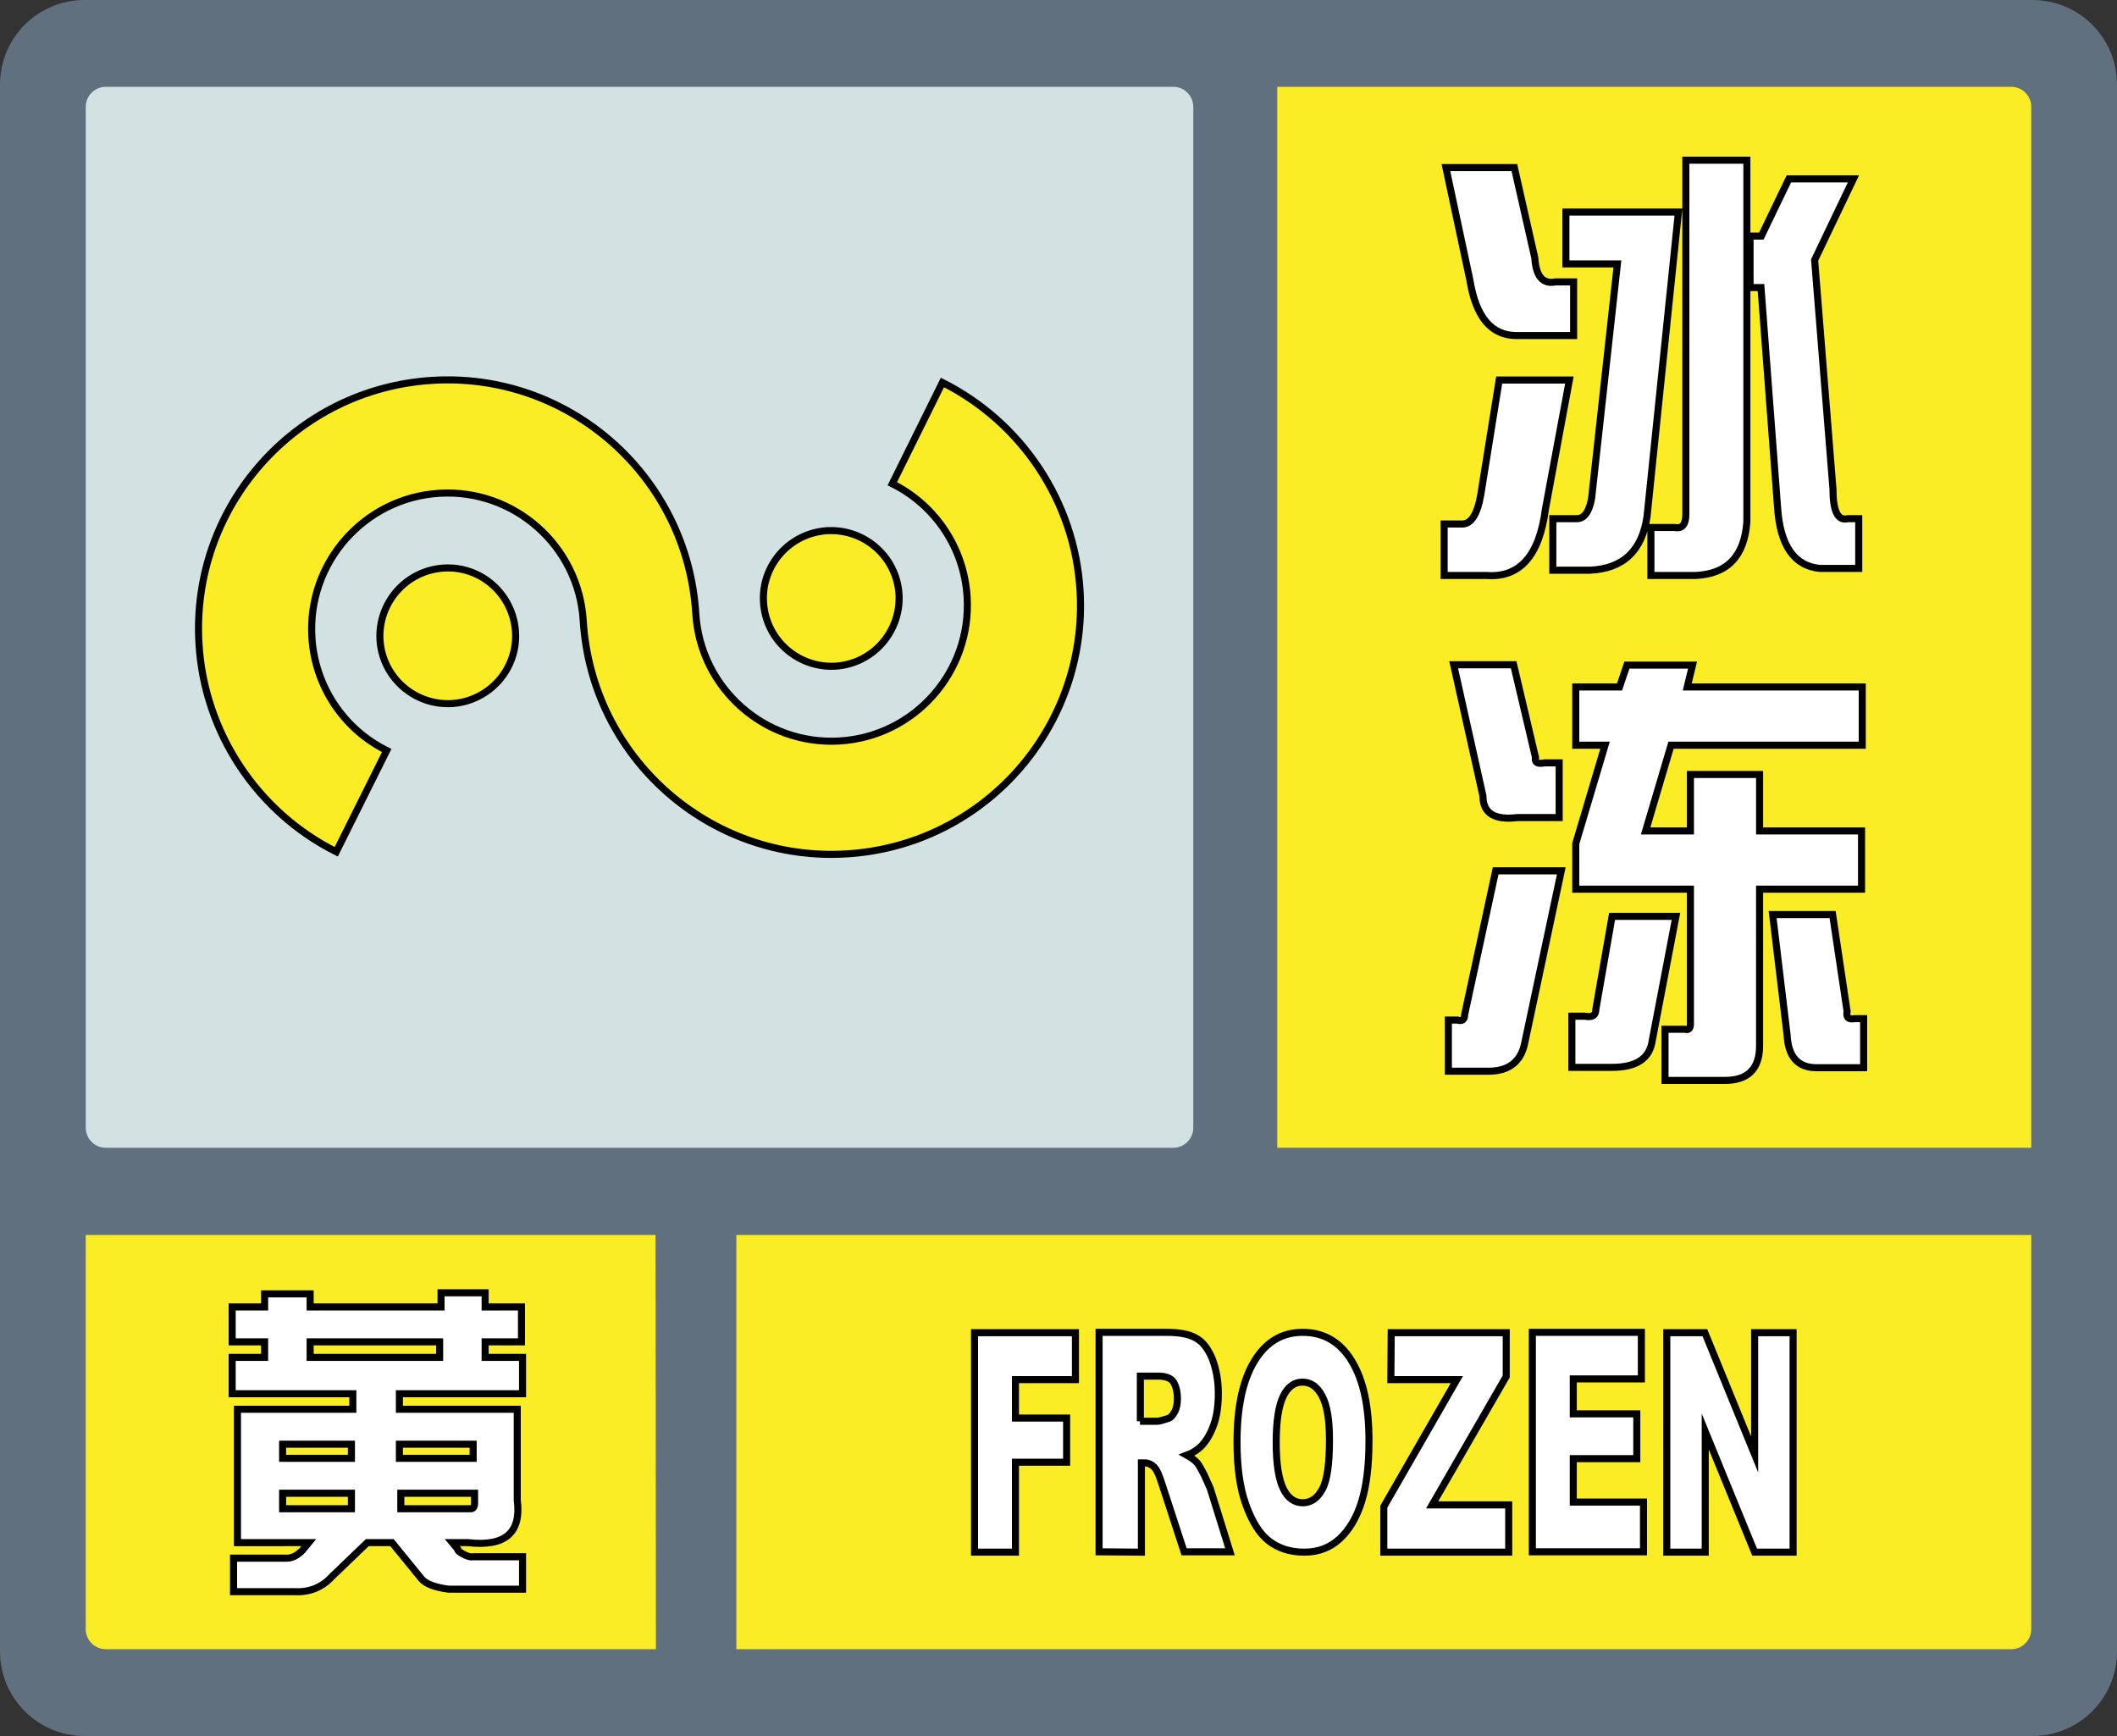
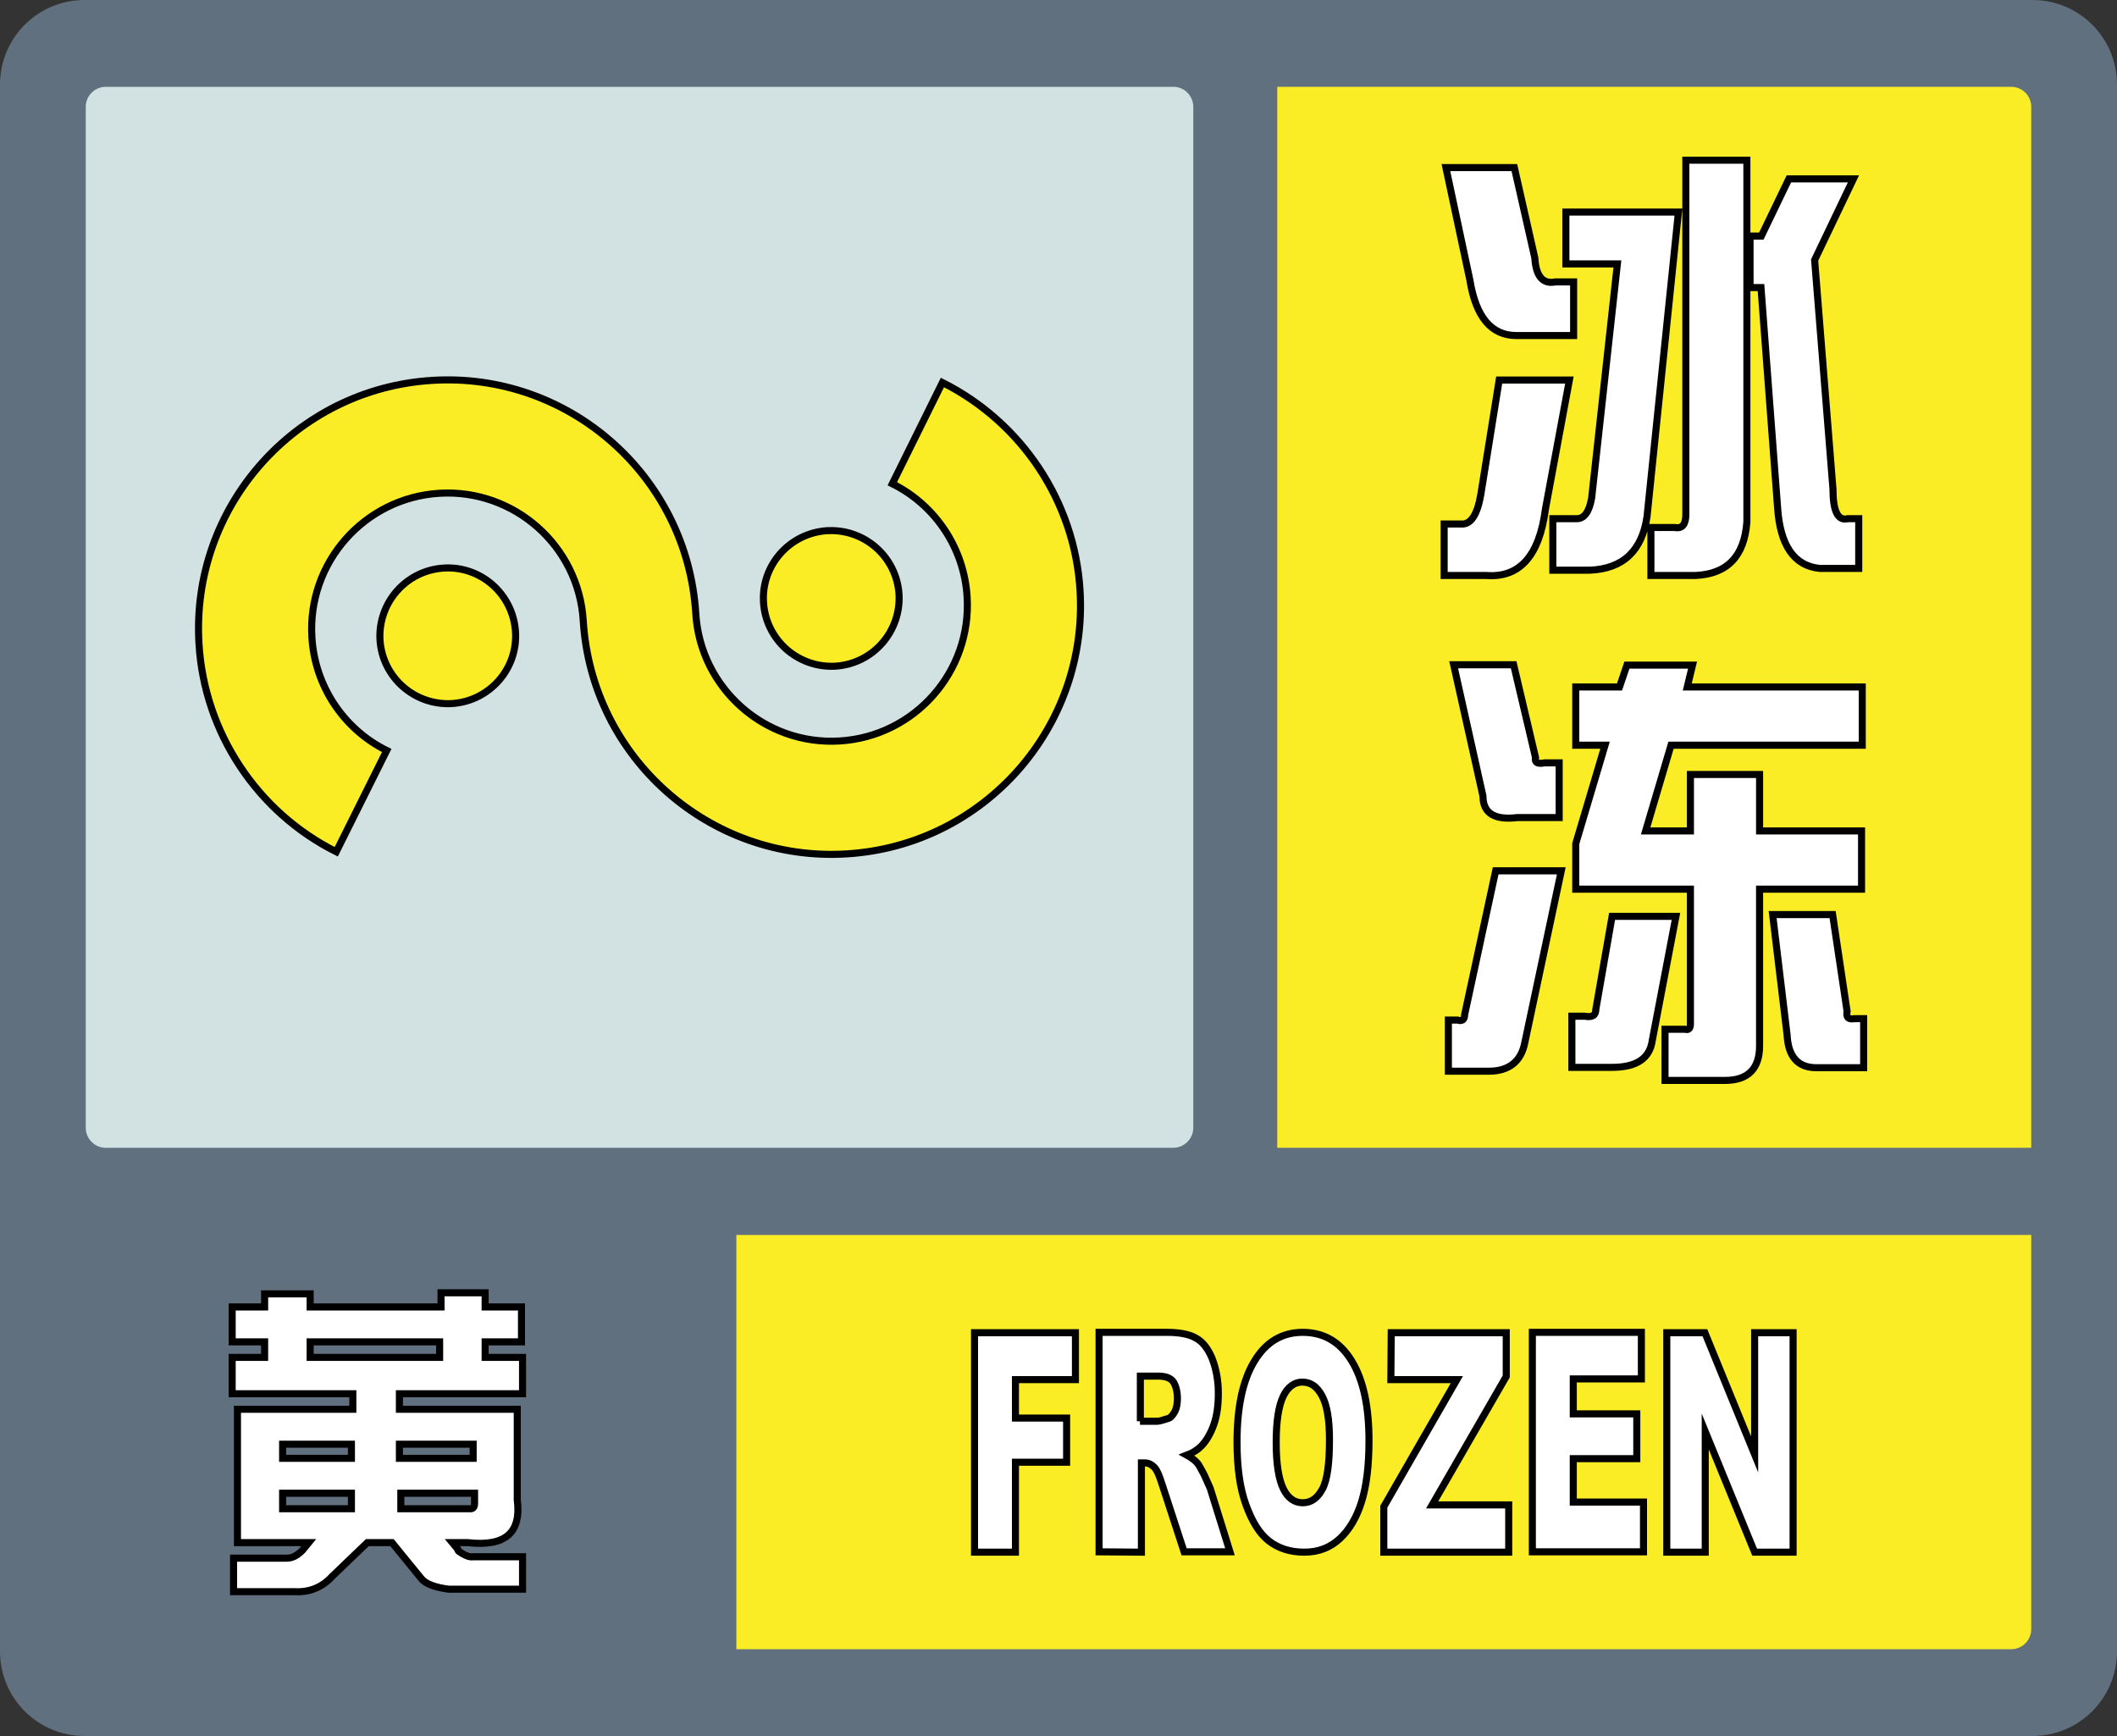
<svg xmlns="http://www.w3.org/2000/svg" version="1.1" id="图层_1" x="0px" y="0px" width="600px" height="492px" viewBox="0 0 600 492" style="enable-background:new 0 0 600 492;" xml:space="preserve">
  <rect x="0" y="0" width="600" height="492" fill="#333333" stroke="none" />
  <style type="text/css">.st0{fill:#61707E;}.st1{fill:#61707E;stroke:#000000;stroke-width:2;stroke-miterlimit:10;}.st2{fill:#D2E1E1;}.st3{fill:#FAED26;}.st4{fill:#FAED26;stroke:#000000;stroke-width:2;stroke-miterlimit:10;}.st5{fill:#FFFFFF;stroke:#000000;stroke-width:2;stroke-miterlimit:10;}</style>
  <path class="st0" d="M576,0H24C10.7,0,0,10.7,0,24v444c0,13.3,10.7,24,24,24h552c13.3,0,24-10.7,24-24V24C600,10.7,589.3,0,576,0z" />
-   <circle class="st1" cx="181.4" cy="174" r="34" />
  <path class="st2" d="M332.6,24.6H30c-3.1,0-5.7,2.5-5.7,5.7v289.3c0,3.1,2.5,5.7,5.7,5.7h302.5c3.1,0,5.7-2.5,5.7-5.7V30.3C338.2,27.2,335.7,24.6,332.6,24.6z" />
-   <path class="st3" d="M362,24.6h208c3.1,0,5.7,2.5,5.7,5.7v295H362V24.6z" />
+   <path class="st3" d="M362,24.6h208c3.1,0,5.7,2.5,5.7,5.7v295H362z" />
  <path class="st3" d="M575.7,350v111.7c0,3.1-2.5,5.7-5.7,5.7H208.7V350H575.7L575.7,350z" />
-   <path class="st3" d="M185.9,467.4H30c-3.1,0-5.7-2.5-5.7-5.7V350h161.5L185.9,467.4L185.9,467.4z" />
  <path class="st4" d="M234.4,150.4c10.6-0.6,19.7,7.4,20.4,18c0.6,10.6-7.4,19.7-18,20.4c-10.6,0.6-19.7-7.4-20.4-18C215.7,160.2,223.8,151.1,234.4,150.4z M128.1,199.4c-10.6,0.6-19.7-7.4-20.4-18c-0.6-10.6,7.4-19.7,18-20.4s19.7,7.4,20.4,18S138.7,198.7,128.1,199.4z M95.3,241.4l14.3-28.7c-12.3-6.1-20.4-18.4-21.2-32.1c-1.3-21.2,14.9-39.5,36.1-40.8s39.5,14.9,40.8,36.1c2.4,38.9,35.9,68.5,74.7,66.1c38.9-2.4,68.5-35.9,66.1-74.7c-1.5-25.1-16.5-47.6-39-58.9l-14.2,28.7c12.3,6.1,20.4,18.4,21.2,32.1c1.3,21.2-14.9,39.5-36.1,40.8s-39.5-14.9-40.8-36.1c-2.4-38.9-35.9-68.5-74.7-66.1c-38.9,2.4-68.5,35.9-66.1,74.7C57.9,207.6,72.9,230.2,95.3,241.4z" />
  <path class="st5" d="M419.7,140.1l5.2-32.4h19.9l-6.8,36.6c-1.7,13.2-7.3,19.5-16.7,18.8h-12v-14.6h4.7C416.8,148.8,418.7,146,419.7,140.1z M416.6,79.4l-6.8-31.9h19.4l5.8,25.6c0.3,5.2,2.3,7.5,5.8,6.8h5.2v15.2h-16.2C422.7,95.1,418.3,89.9,416.6,79.4z M450.6,161.6h-10.5V147h6.8c2.1,0,3.5-1.9,4.2-5.8l7.3-66.4h-14.6V60.1h31.9l-8.9,86.3C465.4,156.1,460,161.2,450.6,161.6z M477.8,45.4h17.3v102.5c-0.7,9.8-5.6,14.8-14.6,15.2h-12.6v-13.6h6.8c2.1,0.4,3.1-0.9,3.1-3.7V45.4z M496.1,66.9h3.1l7.8-16.2h18.3l-11,23l5.2,64.9c0,6.3,1.4,9.1,4.2,8.4h3.1v14.1h-11c-7.3-0.7-11.3-6.5-12-17.3l-4.7-62.3H496V66.9H496.1z" />
  <path class="st5" d="M415.1,287.6l8.8-40.8h18.6l-10.3,48.5c-1,5.5-4.5,8.3-10.3,8.3h-11.4v-14.5h2.6C414.4,289.5,415.1,289,415.1,287.6z M420.3,225.6l-8.3-37.2h17l6.2,26.3c-0.3,1.4,0.5,1.9,2.6,1.5h4.1v15.5h-11.8C423.6,232.5,420.3,230.5,420.3,225.6z M452.3,286l4.6-26.3H475l-6.7,35.1c-0.7,5.2-4.5,7.7-11.4,7.7h-11.4V288h3.6C451.3,288.4,452.3,287.8,452.3,286z M446.6,211.2v-16.5H459l2.1-6.2h18.6l-1.5,6.2h49.6v16.5h-54.2l-7.2,24.3h12.7v-16h19.6v16h28.9V252h-28.9v44.4c0,6.5-3.3,9.8-9.8,9.8h-17v-14.5h5.7c1,0.3,1.5-0.2,1.5-1.5V252h-32.5v-12.9l8.3-27.9L446.6,211.2L446.6,211.2z M506.5,293.3l-4.1-34.1h17l4.1,27.4c-0.3,1.7,0.3,2.4,2.1,2.1h2.6v13.9h-13.4C509.6,302.6,506.8,299.5,506.5,293.3z" />
  <g>
    <path class="st5" d="M276.2,377.7h28.6V391h-17v10.9h14.5v12.5h-14.5v25.5h-11.6V377.7L276.2,377.7z" />
    <path class="st5" d="M311.5,439.8v-62.2h19.2c3.5,0,6.3,0.5,8.2,1.6c1.9,1,3.4,2.9,4.6,5.7c1.1,2.8,1.8,6.1,1.8,10c0,3.4-0.4,6.4-1.3,8.9s-2.1,4.6-3.6,6.1c-1,1-2.4,1.9-4,2.5c1.3,0.7,2.4,1.6,3,2.3c0.4,0.5,1,1.6,1.9,3.3c0.8,1.7,1.3,3,1.7,3.8l5.6,18h-13l-6.2-19c-0.8-2.5-1.4-4-2.1-4.8c-0.8-0.9-1.8-1.4-2.8-1.4h-1v25.3L311.5,439.8L311.5,439.8z M323.1,402.8h4.9c0.5,0,1.6-0.3,3.1-0.8c0.7-0.2,1.3-0.9,1.9-2c0.5-1,0.7-2.3,0.7-3.6c0-2-0.4-3.5-1.1-4.7c-0.7-1.1-2.2-1.7-4.3-1.7h-5.1v12.8H323.1z" />
    <path class="st5" d="M350.6,408.7c0-9.8,1.6-17.5,4.9-22.9c3.3-5.5,7.9-8.2,13.7-8.2c6,0,10.6,2.7,13.9,8.1s4.9,12.9,4.9,22.6c0,7-0.7,12.8-2.1,17.3s-3.5,8-6.2,10.5s-6,3.8-10,3.8c-4.1,0-7.4-1.1-10.1-3.2s-4.8-5.6-6.5-10.3C351.4,421.7,350.6,415.8,350.6,408.7z M361.7,408.8c0,6.1,0.7,10.4,2,13.1s3.2,4,5.5,4c2.4,0,4.2-1.3,5.6-3.9s2-7.3,2-14c0-5.7-0.7-9.8-2.1-12.4s-3.2-3.9-5.6-3.9c-2.2,0-4.1,1.3-5.4,4S361.7,402.7,361.7,408.8z" />
    <path class="st5" d="M394.3,377.7h32.6v12.4l-21,36.4h21.7v13.4h-35.4V427l20.7-36h-18.7L394.3,377.7L394.3,377.7z" />
    <path class="st5" d="M434.3,377.6h30.9v13.2h-19.3v9.9h18v12.7h-18v12.3h19.9v14.1h-31.5V377.6z" />
    <path class="st5" d="M472.4,377.7h10.8l14.1,34.5v-34.5h10.9v62.2h-10.9l-14-34.2v34.2h-10.9V377.7L472.4,377.7z" />
  </g>
  <g>
    <path class="st5" d="M65.8,380.3v-9.9H75v-3.7h12.9v3.7H125v-4h12.5v4h10.3v9.9h-10.3v4.4h10.6V395h-34.9v4.4h33.4v25.7c1.2,9.3-3.4,13.3-14,12.1h-4.4l1.5,1.8c0,0.2,0.1,0.5,0.4,0.7c1.7,1.2,3.1,1.7,4,1.5h14v9.2h-20.9c-3.9-0.5-6.5-1.5-7.7-2.9l-8.4-10.3h-7l-9.9,9.5c-2.9,3.2-6.5,4.6-10.6,4.4H66.2v-9.5h15.1c1.5,0,2.9-0.7,4.4-2.2l1.8-2.2H67.3v-37.8H100V395H65.8v-10.3H75v-4.4L65.8,380.3L65.8,380.3z M99.6,413.3v-4H80.1v4H99.6z M99.6,423.2H80.1v4.4h19.5V423.2z M87.9,384.7h36.7v-4.4H87.9V384.7z M113.2,413.3h20.9v-4h-20.9C113.2,409.3,113.2,413.3,113.2,413.3z M134.5,423.2h-20.9v4.4h19.8c0.7,0,1.1-0.5,1.1-1.5V423.2z" />
  </g>
</svg>